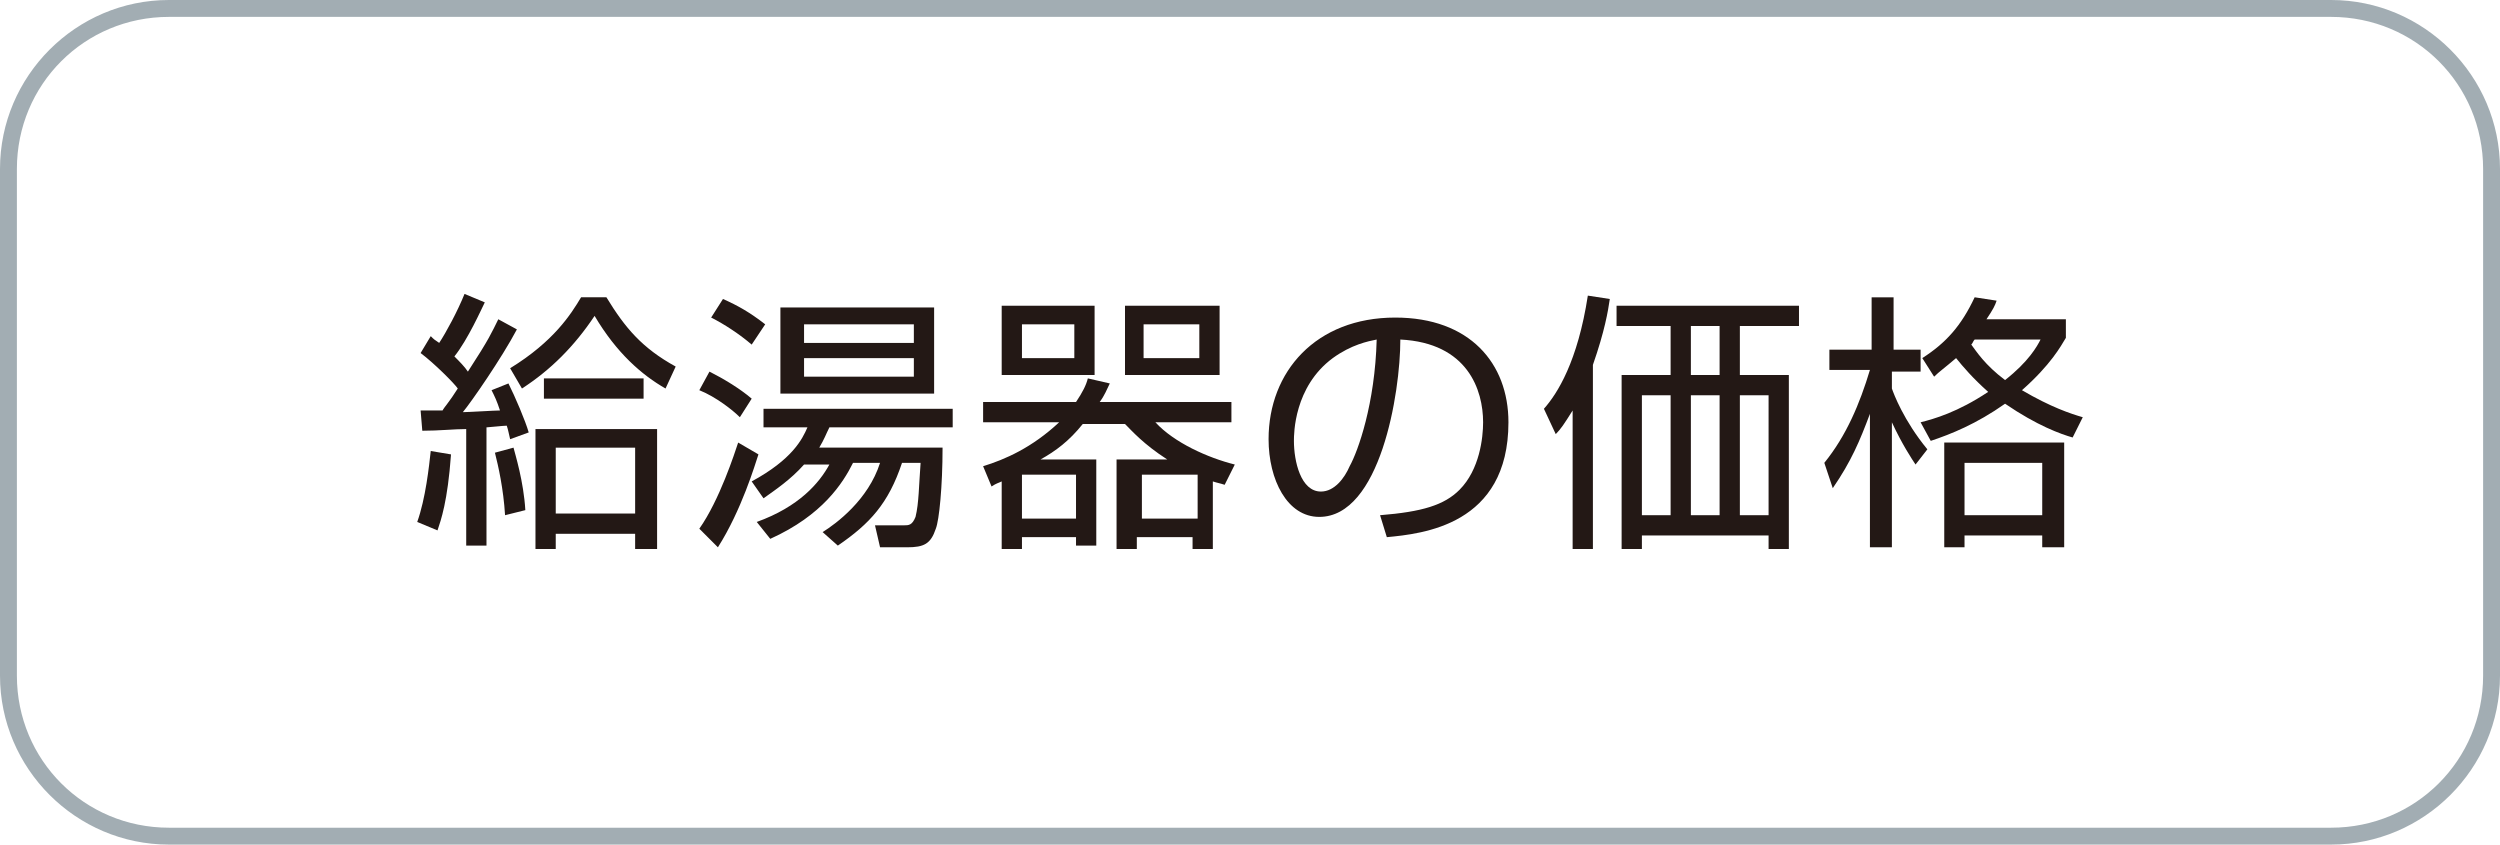
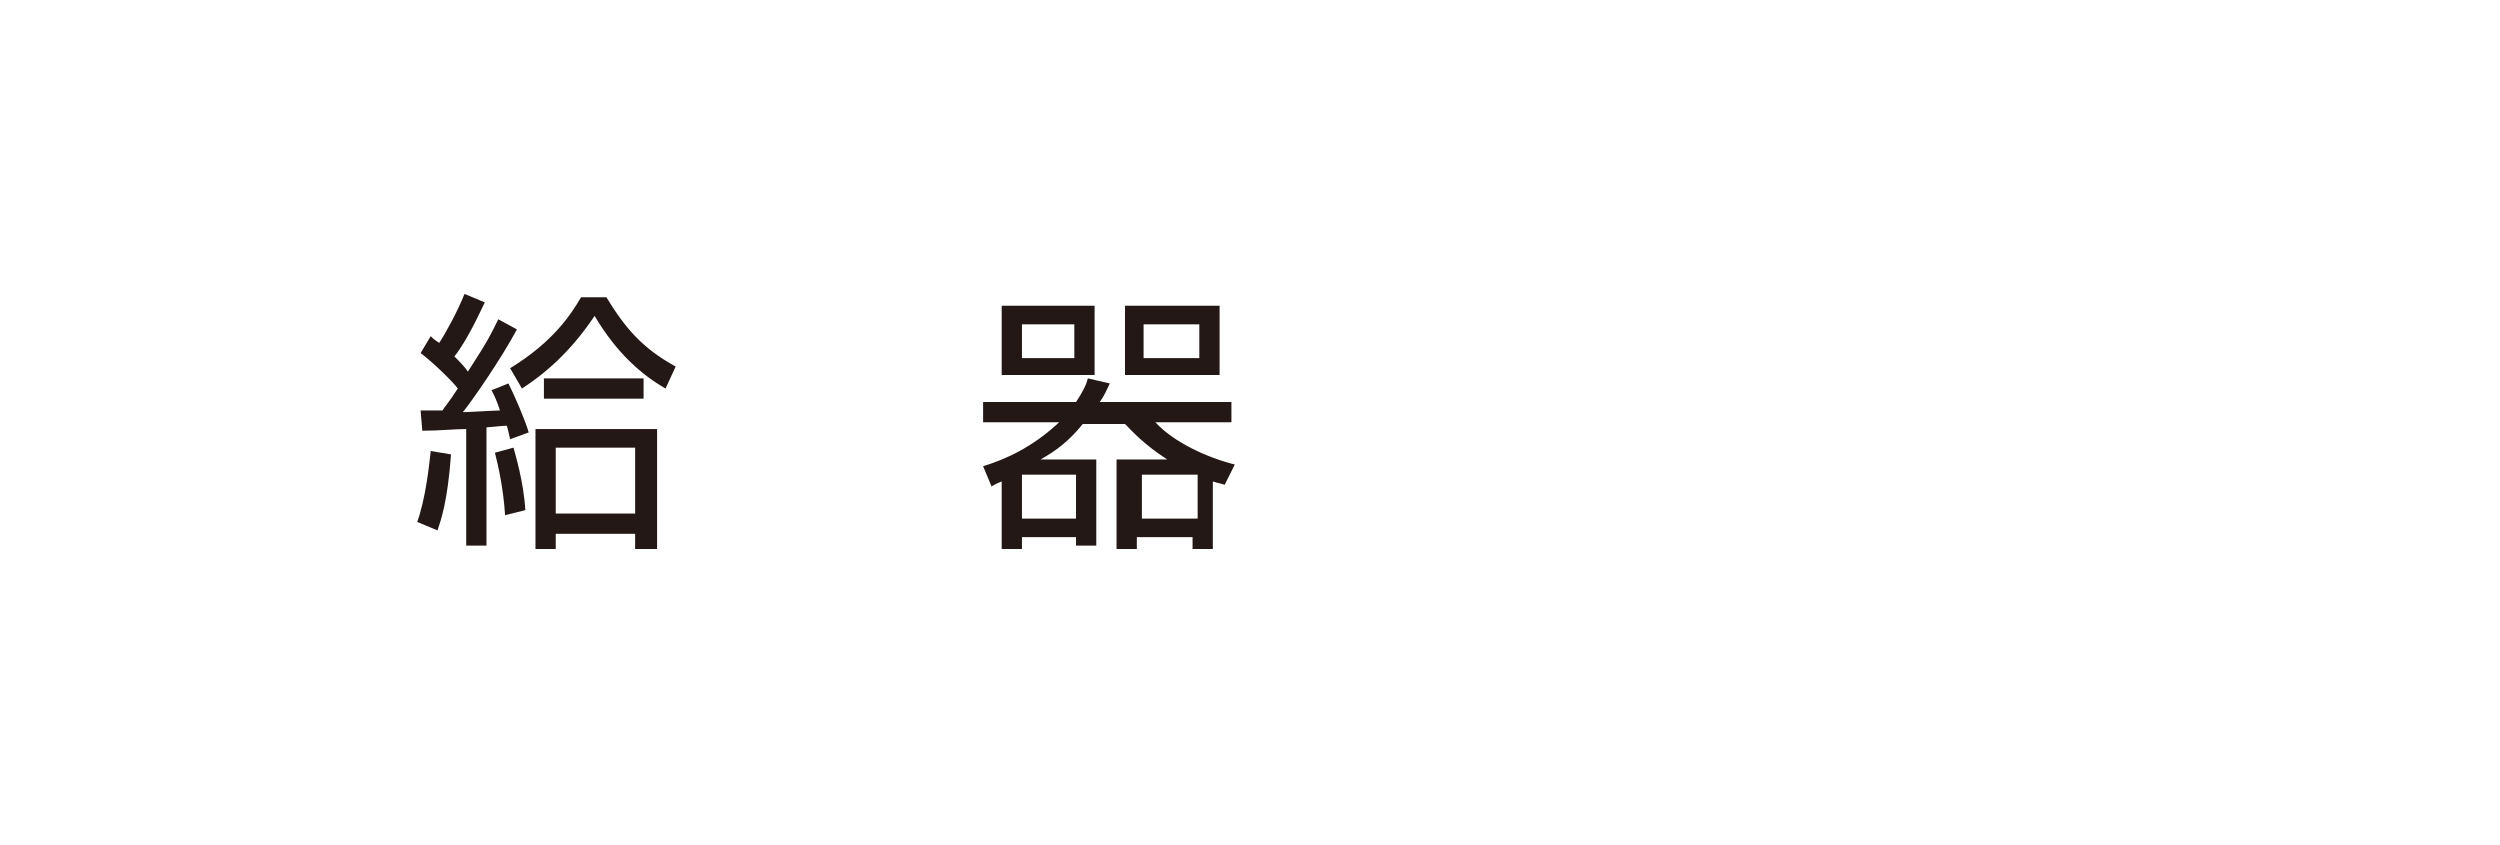
<svg xmlns="http://www.w3.org/2000/svg" version="1.1" id="レイヤー_1" x="0px" y="0px" width="148px" height="50px" viewBox="0 0 148 50" style="enable-background:new 0 0 148 50;" xml:space="preserve">
  <style type="text/css">
	.st0{fill:#A2ADB3;}
	.st1{fill:#231815;}
</style>
  <g>
    <g>
-       <path class="st0" d="M138,1c5,0,9,4,9,9v30c0,5-4,9-9,9H10c-5,0-9-4-9-9V10c0-5,4-9,9-9H138 M138,0H10C4.5,0,0,4.5,0,10v30    c0,5.5,4.5,10,10,10h128c5.5,0,10-4.5,10-10V10C148,4.5,143.5,0,138,0L138,0z" />
-     </g>
+       </g>
    <g>
      <g>
        <path class="st1" d="M24.7,30.9c0.5-1.4,0.7-3.3,0.8-4.2l1.2,0.2c-0.2,2.8-0.6,3.9-0.8,4.5L24.7,30.9z M30.6,19.5     c-0.9,1.7-2.7,4.3-3.2,4.9c0.3,0,1.9-0.1,2.2-0.1c-0.2-0.6-0.3-0.8-0.5-1.2l1-0.4c0.4,0.8,1,2.2,1.2,2.9l-1.1,0.4     c-0.1-0.4-0.1-0.5-0.2-0.8c-0.2,0-1.1,0.1-1.2,0.1v7h-1.2v-6.9c-0.7,0-1.6,0.1-2.6,0.1l-0.1-1.2c0.6,0,0.9,0,1.3,0     c0.1-0.2,0.4-0.5,0.9-1.3c-0.2-0.3-1.4-1.5-2.2-2.1l0.6-1c0.2,0.2,0.2,0.2,0.5,0.4c0.4-0.6,1.1-1.9,1.5-2.9l1.2,0.5     c-0.2,0.4-1,2.2-1.8,3.2c0.3,0.3,0.6,0.6,0.8,0.9c1.3-2,1.4-2.3,1.8-3.1L30.6,19.5z M29.9,30.5c-0.1-1.6-0.4-2.9-0.6-3.7l1.1-0.3     c0.1,0.4,0.6,2,0.7,3.7L29.9,30.5z M30.2,21.8c2.6-1.6,3.6-3.2,4.2-4.2h1.5c1.1,1.8,2.1,3,4.1,4.1l-0.6,1.3     c-1.4-0.8-2.9-2.1-4.2-4.3c-1.2,1.8-2.6,3.2-4.3,4.3L30.2,21.8z M38.9,32.5h-1.3v-0.9h-4.7v0.9h-1.2v-7.1h7.2V32.5z M32.2,23.6     v-1.2h5.9v1.2H32.2z M37.6,26.5h-4.7v3.9h4.7V26.5z" />
-         <path class="st1" d="M41.4,31.3c1.2-1.7,2.1-4.5,2.3-5.1l1.2,0.7c-0.2,0.6-1,3.3-2.4,5.5L41.4,31.3z M43.8,24.7     c-0.4-0.4-1.4-1.2-2.4-1.6l0.6-1.1c0.8,0.4,1.8,1,2.5,1.6L43.8,24.7z M44.5,20.4c-0.7-0.6-1.6-1.2-2.4-1.6l0.7-1.1     c0.9,0.4,1.6,0.8,2.5,1.5L44.5,20.4z M44.5,28.5c2.4-1.3,3-2.5,3.3-3.2h-2.6v-1.1h11.2v1.1h-7.3c-0.2,0.4-0.3,0.7-0.6,1.2h7.3     c0,2.3-0.2,4.3-0.4,4.8c-0.3,0.9-0.7,1.1-1.7,1.1h-1.6l-0.3-1.3l1.7,0c0.3,0,0.5,0,0.7-0.5c0.2-0.8,0.2-1.9,0.3-3.2h-1.1     c-0.8,2.4-1.9,3.6-3.8,4.9l-0.9-0.8c0.8-0.5,2.7-1.9,3.4-4.1h-1.6c-0.6,1.2-1.8,3.1-4.9,4.5l-0.8-1c2.5-0.9,3.7-2.3,4.3-3.4h-1.5     c-0.8,0.9-1.7,1.5-2.4,2L44.5,28.5z M55.3,18.2v5.1h-9.1v-5.1H55.3z M54.1,19.2h-6.5v1.1h6.5V19.2z M54.1,21.2h-6.5v1.1h6.5V21.2     z" />
        <path class="st1" d="M64.9,27.1v5.2h-1.2v-0.5h-3.2v0.7h-1.2v-4c-0.2,0.1-0.3,0.1-0.6,0.3l-0.5-1.2c1.3-0.4,2.9-1.1,4.5-2.6h-4.5     v-1.2h5.5c0.4-0.6,0.6-1,0.7-1.4l1.3,0.3c-0.2,0.4-0.3,0.7-0.6,1.1h7.8V25h-4.5c1.1,1.2,3.1,2.1,4.7,2.5l-0.6,1.2     c-0.3-0.1-0.4-0.1-0.7-0.2v4h-1.2v-0.7h-3.3v0.7h-1.2v-5.3h3c-1.4-0.9-2.1-1.7-2.5-2.1h-2.5c-0.8,1-1.6,1.6-2.5,2.1H64.9z      M64.8,18.1v4.1h-5.5v-4.1H64.8z M63.6,19.2h-3.1v2h3.1V19.2z M63.7,28.1h-3.2v2.6h3.2V28.1z M72.2,18.1v4.1h-5.6v-4.1H72.2z      M70.9,28.1h-3.3v2.6h3.3V28.1z M71,19.2h-3.3v2H71V19.2z" />
-         <path class="st1" d="M81.7,30.5c2.5-0.2,3.8-0.6,4.7-1.5c1.2-1.2,1.4-3.1,1.4-4c0-1.9-0.9-4.7-4.9-4.9c0,3.2-1.2,10.5-4.8,10.5     c-1.9,0-3-2.2-3-4.6c0-4,2.8-7.2,7.5-7.2c4.4,0,6.7,2.7,6.7,6.2c0,6.1-5.1,6.6-7.2,6.8L81.7,30.5z M78.9,21.2     c-2.3,1.7-2.3,4.5-2.3,4.9c0,1.2,0.4,3,1.6,3c0.8,0,1.4-0.8,1.7-1.5c0.5-0.9,1.5-3.7,1.6-7.5C81,20.2,80,20.4,78.9,21.2z" />
-         <path class="st1" d="M94.4,32.5h-1.3v-8.2c-0.5,0.8-0.7,1.1-1,1.4l-0.7-1.5c0.8-0.9,2-2.8,2.6-6.7l1.3,0.2     c-0.1,0.7-0.3,1.9-1,3.9V32.5z M106.4,19.3H103v2.9h2.9v10.3h-1.2v-0.8h-7.5v0.8h-1.2V22.2h2.9v-2.9h-3.2v-1.2h10.8V19.3z      M98.9,23.4h-1.7v7.1h1.7V23.4z M101.8,19.3h-1.7v2.9h1.7V19.3z M101.8,23.4h-1.7v7.1h1.7V23.4z M104.7,23.4H103v7.1h1.7V23.4z" />
-         <path class="st1" d="M113.4,27.5c-0.2-0.3-0.8-1.2-1.4-2.5v7.4h-1.3v-7.9c-0.6,1.6-1.1,2.8-2.2,4.4l-0.5-1.5     c1.3-1.6,2.1-3.5,2.7-5.5h-2.4v-1.2h2.5v-3.1h1.3v3.1h1.6V22H112v1c0.1,0.3,0.7,1.9,2.1,3.6L113.4,27.5z M122.3,20     c-0.3,0.5-0.9,1.6-2.6,3.1c1.7,1,2.9,1.4,3.6,1.6l-0.6,1.2c-0.7-0.2-2.1-0.7-4-2c-1.7,1.2-3.2,1.8-4.4,2.2l-0.6-1.1     c0.8-0.2,2.2-0.6,4-1.8c-0.9-0.8-1.5-1.5-1.9-2c-0.7,0.6-1,0.8-1.3,1.1l-0.7-1.1c1.4-0.9,2.3-1.9,3.1-3.6l1.3,0.2     c-0.1,0.3-0.2,0.5-0.6,1.1h4.7V20z M122.2,32.4h-1.3v-0.7h-4.6v0.7h-1.2v-6.2h7.1V32.4z M120.9,27.4h-4.6v3.1h4.6V27.4z      M116.9,20.1c-0.1,0.1-0.1,0.2-0.2,0.3c0.3,0.4,0.8,1.2,2,2.1c1.4-1.1,1.9-2,2.1-2.4H116.9z" />
      </g>
    </g>
  </g>
</svg>